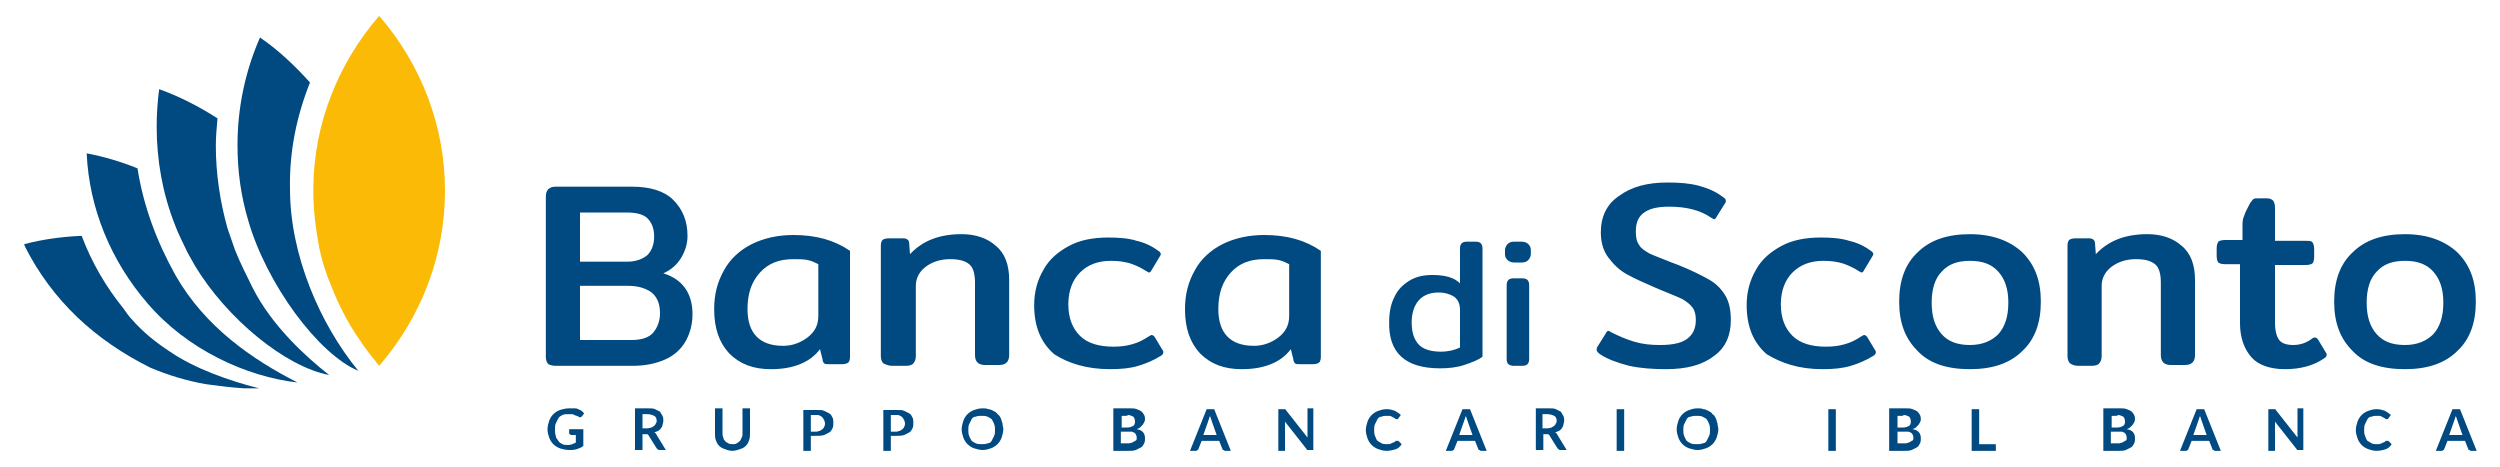
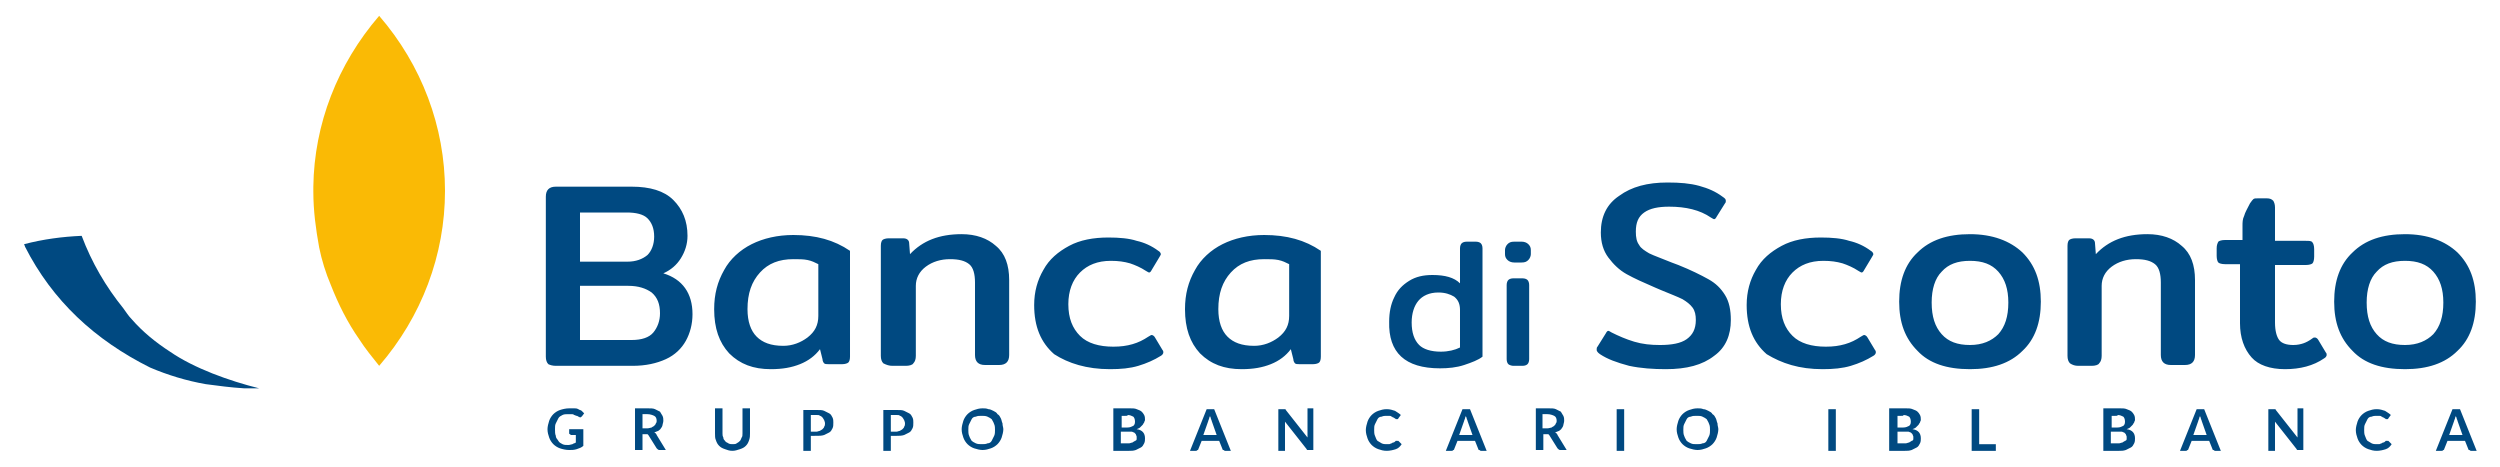
<svg xmlns="http://www.w3.org/2000/svg" version="1.1" id="Livello_1" x="0px" y="0px" viewBox="0 0 300 56" style="enable-background:new 0 0 300 56;" xml:space="preserve">
  <style type="text/css">
	.st0{fill:#FABA05;}
	.st1{fill:#004981;}
</style>
  <g>
    <path class="st0" d="M53.4,22.9c0-7.7-2.8-15.1-7.9-21c-5,5.8-7.8,13-7.9,20.5c0,0.2,0,0.3,0,0.5c0,0,0,0.1,0,0.1   c0,2.3,0.3,4.5,0.7,6.7c0.3,1.5,0.8,3.1,1.4,4.5c0.9,2.3,2,4.5,3.4,6.5c0.7,1.1,1.6,2.2,2.4,3.2C50.6,38,53.4,30.6,53.4,22.9   C53.4,22.9,53.4,22.9,53.4,22.9L53.4,22.9z" />
-     <path class="st1" d="M30.3,34.5c-0.7-1.4-1.5-3-2.1-4.5c-0.3-0.9-0.6-1.7-0.9-2.6c-0.9-3.2-1.4-6.6-1.4-9.9c0-1.1,0.1-2.2,0.2-3.3   c-2.2-1.4-4.5-2.6-7-3.5c-0.2,1.5-0.3,3-0.3,4.5c0,4,0.7,8,2.2,11.8c0.4,1.1,1,2.2,1.5,3.3c0.3,0.5,0.6,1.1,0.9,1.6   c3.8,6.3,10.8,12.1,16.1,13.1C36.8,42.9,32.6,39.1,30.3,34.5L30.3,34.5z" />
    <path class="st1" d="M31.1,46.6c-3.6-0.9-7.8-2.4-10.7-4.4c-1.7-1.1-3.3-2.4-4.6-3.9c-0.4-0.4-0.7-0.9-1-1.3   c-2.1-2.6-3.8-5.5-5-8.7c-2.3,0.1-4.6,0.4-6.9,1c0,0.1,0.1,0.2,0.1,0.3c3.3,6.5,8.4,11.2,15,14.5c2.1,0.9,4.4,1.6,6.7,2   c1.5,0.2,3,0.4,4.6,0.5c0.3,0,0.7,0,1,0" />
-     <path class="st1" d="M37.2,9.9c-1.8-2-3.8-3.9-6-5.4c-1.8,4.1-2.7,8.5-2.7,12.9c0,3.1,0.4,6.1,1.3,9.1c2.2,7.6,8.4,16,13.2,18   c-4.6-5.6-8.2-13.9-8.2-21.8C34.7,18.2,35.6,13.9,37.2,9.9L37.2,9.9z" />
-     <path class="st1" d="M21.1,33.1c-2.3-4.1-3.9-8.4-4.6-12.9c-2-0.8-4-1.4-6.1-1.8c0.3,6.6,2.9,12.9,7.3,18c4.8,5.6,11.9,8.8,18,9.5   C30.2,43.1,24.6,39.2,21.1,33.1L21.1,33.1z" />
    <path class="st1" d="M66.7,43.9h9.2c1.6,0,2.9-0.3,4-0.8c1.1-0.5,1.9-1.3,2.4-2.2c0.5-0.9,0.8-2,0.8-3.2c0-2.5-1.2-4.2-3.5-4.9   c0.9-0.4,1.6-1,2.1-1.8c0.5-0.8,0.8-1.7,0.8-2.7c0-1.8-0.6-3.2-1.7-4.3c-1.1-1.1-2.8-1.6-5-1.6h-9.1c-0.4,0-0.7,0.1-0.9,0.3   c-0.2,0.2-0.3,0.5-0.3,0.9v19.2c0,0.4,0.1,0.7,0.3,0.9C66,43.8,66.3,43.9,66.7,43.9L66.7,43.9L66.7,43.9z M69.6,31.4v-5.9h5.6   c1.1,0,2,0.2,2.5,0.7c0.5,0.5,0.8,1.2,0.8,2.2c0,0.9-0.3,1.7-0.8,2.2c-0.6,0.5-1.4,0.8-2.4,0.8H69.6L69.6,31.4z M69.6,40.8v-6.5   h5.8c1.2,0,2.1,0.3,2.8,0.8c0.7,0.6,1,1.4,1,2.5c0,0.9-0.3,1.7-0.8,2.3c-0.5,0.6-1.4,0.9-2.6,0.9H69.6L69.6,40.8z M92.5,44.3   c1.4,0,2.5-0.2,3.5-0.6c1-0.4,1.8-1,2.4-1.8l0.3,1.2c0,0.2,0.1,0.4,0.2,0.5c0.1,0.1,0.3,0.1,0.5,0.1h1.7c0.3,0,0.6-0.1,0.7-0.2   c0.1-0.1,0.2-0.3,0.2-0.7V30.1c-1.9-1.3-4.1-1.9-6.8-1.9c-1.9,0-3.6,0.4-5,1.1c-1.4,0.7-2.6,1.8-3.3,3.1c-0.8,1.4-1.2,2.9-1.2,4.7   c0,2.3,0.6,4,1.8,5.3C88.8,43.7,90.4,44.3,92.5,44.3L92.5,44.3L92.5,44.3z M94,41.5c-1.5,0-2.5-0.4-3.2-1.1   c-0.7-0.7-1.1-1.8-1.1-3.3c0-1.9,0.5-3.3,1.5-4.4c1-1.1,2.3-1.6,4-1.6c0.7,0,1.2,0,1.7,0.1c0.5,0.1,0.9,0.3,1.3,0.5v6.2   c0,1.1-0.4,1.9-1.3,2.6C96.1,41.1,95.1,41.5,94,41.5L94,41.5L94,41.5z M107.1,43.9h1.6c0.4,0,0.8-0.1,0.9-0.3   c0.2-0.2,0.3-0.5,0.3-0.9v-8.4c0-0.9,0.4-1.7,1.2-2.3c0.8-0.6,1.8-0.9,2.9-0.9c1.1,0,1.8,0.2,2.3,0.6c0.5,0.4,0.7,1.2,0.7,2.2v8.7   c0,0.4,0.1,0.7,0.3,0.9c0.2,0.2,0.5,0.3,0.9,0.3h1.7c0.4,0,0.7-0.1,0.9-0.3c0.2-0.2,0.3-0.5,0.3-0.9v-9c0-1.8-0.5-3.2-1.6-4.1   c-1-0.9-2.4-1.4-4.1-1.4c-2.7,0-4.7,0.8-6.2,2.4l-0.1-1.3c0-0.4-0.3-0.6-0.7-0.6h-1.8c-0.3,0-0.6,0.1-0.7,0.2   c-0.1,0.1-0.2,0.3-0.2,0.7v13.2c0,0.4,0.1,0.7,0.3,0.9C106.4,43.8,106.7,43.9,107.1,43.9L107.1,43.9L107.1,43.9z M133.2,44.3   c1.3,0,2.4-0.1,3.4-0.4c1-0.3,1.9-0.7,2.7-1.2c0.2-0.1,0.3-0.3,0.3-0.4c0-0.1,0-0.2-0.1-0.3l-0.9-1.5c-0.1-0.2-0.3-0.3-0.4-0.3   c-0.1,0-0.2,0.1-0.4,0.2c-0.6,0.4-1.2,0.7-1.9,0.9c-0.7,0.2-1.4,0.3-2.3,0.3c-1.7,0-3.1-0.4-4-1.3c-0.9-0.9-1.4-2.1-1.4-3.8   c0-1.6,0.5-2.9,1.4-3.8c0.9-0.9,2.1-1.4,3.7-1.4c0.9,0,1.6,0.1,2.3,0.3c0.6,0.2,1.3,0.5,1.9,0.9c0.2,0.1,0.3,0.2,0.4,0.2   c0.1,0,0.2-0.1,0.3-0.3l0.9-1.5c0.1-0.2,0.2-0.3,0.2-0.4c0-0.1-0.1-0.3-0.3-0.4c-0.8-0.6-1.7-1-2.6-1.2c-0.9-0.3-2.1-0.4-3.4-0.4   c-1.8,0-3.4,0.3-4.7,1c-1.3,0.7-2.4,1.6-3.1,2.9c-0.7,1.2-1.1,2.6-1.1,4.2c0,2.6,0.8,4.5,2.4,5.9C128.2,43.6,130.4,44.3,133.2,44.3   L133.2,44.3L133.2,44.3z M149,44.3c1.4,0,2.5-0.2,3.5-0.6c1-0.4,1.8-1,2.4-1.8l0.3,1.2c0,0.2,0.1,0.4,0.2,0.5   c0.1,0.1,0.3,0.1,0.5,0.1h1.7c0.3,0,0.6-0.1,0.7-0.2c0.1-0.1,0.2-0.3,0.2-0.7V30.1c-1.9-1.3-4.1-1.9-6.8-1.9c-1.9,0-3.6,0.4-5,1.1   c-1.4,0.7-2.6,1.8-3.3,3.1c-0.8,1.4-1.2,2.9-1.2,4.7c0,2.3,0.6,4,1.8,5.3C145.3,43.7,146.9,44.3,149,44.3L149,44.3L149,44.3z    M150.5,41.5c-1.5,0-2.5-0.4-3.2-1.1c-0.7-0.7-1.1-1.8-1.1-3.3c0-1.9,0.5-3.3,1.5-4.4c1-1.1,2.3-1.6,4-1.6c0.7,0,1.2,0,1.7,0.1   c0.5,0.1,0.9,0.3,1.3,0.5v6.2c0,1.1-0.4,1.9-1.3,2.6C152.6,41.1,151.6,41.5,150.5,41.5L150.5,41.5L150.5,41.5z M172.8,44.2   c1,0,2-0.1,2.9-0.4c0.9-0.3,1.7-0.6,2.2-1v-13c0-0.3-0.1-0.5-0.2-0.6c-0.1-0.1-0.3-0.2-0.6-0.2H176c-0.3,0-0.5,0.1-0.6,0.2   c-0.1,0.1-0.2,0.3-0.2,0.6V34c-0.7-0.7-1.8-1-3.3-1c-1.1,0-2,0.2-2.8,0.7c-0.8,0.5-1.4,1.1-1.8,2c-0.4,0.8-0.6,1.8-0.6,2.9   C166.6,42.3,168.6,44.2,172.8,44.2L172.8,44.2L172.8,44.2z M172.9,42.2c-1.2,0-2.1-0.3-2.6-0.8c-0.6-0.6-0.9-1.5-0.9-2.7   c0-1.1,0.3-2,0.8-2.6c0.5-0.6,1.3-1,2.4-1c0.8,0,1.4,0.2,1.9,0.5c0.5,0.4,0.7,0.9,0.7,1.6v4.5C174.6,42,173.8,42.2,172.9,42.2   L172.9,42.2L172.9,42.2z M181.7,31.5h0.9c0.4,0,0.6-0.1,0.8-0.3c0.2-0.2,0.3-0.5,0.3-0.7V30c0-0.3-0.1-0.5-0.3-0.7   c-0.2-0.2-0.5-0.3-0.8-0.3h-0.9c-0.4,0-0.6,0.1-0.8,0.3c-0.2,0.2-0.3,0.5-0.3,0.7v0.5c0,0.3,0.1,0.5,0.3,0.7   C181.1,31.4,181.4,31.5,181.7,31.5L181.7,31.5L181.7,31.5z M181.6,43.9h1.1c0.3,0,0.5-0.1,0.6-0.2c0.1-0.1,0.2-0.3,0.2-0.6v-8.9   c0-0.3-0.1-0.5-0.2-0.6c-0.1-0.1-0.3-0.2-0.6-0.2h-1.1c-0.3,0-0.5,0.1-0.6,0.2c-0.1,0.1-0.2,0.3-0.2,0.6v8.9c0,0.3,0.1,0.5,0.2,0.6   C181.1,43.8,181.4,43.9,181.6,43.9L181.6,43.9L181.6,43.9z M199.9,44.3c2.5,0,4.4-0.5,5.8-1.6c1.4-1,2-2.5,2-4.3   c0-1.2-0.2-2.2-0.7-3c-0.5-0.8-1.1-1.4-2-1.9c-0.9-0.5-2.1-1.1-3.6-1.7l-0.8-0.3c-1.2-0.5-2.1-0.8-2.7-1.1c-0.5-0.3-1-0.6-1.2-1   c-0.3-0.4-0.4-0.9-0.4-1.6c0-1.1,0.3-1.8,1-2.3c0.7-0.5,1.7-0.7,3-0.7c2,0,3.7,0.4,5,1.3c0.2,0.1,0.3,0.2,0.4,0.2   c0.1,0,0.2-0.1,0.3-0.3l1-1.6c0.1-0.1,0.1-0.2,0.1-0.3c0-0.2-0.1-0.3-0.4-0.5c-0.8-0.6-1.7-1-2.8-1.3c-1.1-0.3-2.3-0.4-3.8-0.4   c-2.4,0-4.3,0.5-5.8,1.6c-1.5,1-2.2,2.5-2.2,4.4c0,1.2,0.3,2.2,0.9,3c0.6,0.8,1.3,1.5,2.2,2c0.9,0.5,2,1,3.4,1.6l0.7,0.3   c1.2,0.5,2,0.8,2.6,1.1c0.5,0.3,0.9,0.6,1.2,1c0.3,0.4,0.4,0.9,0.4,1.5c0,1.1-0.4,1.8-1.1,2.3c-0.7,0.5-1.8,0.7-3.2,0.7   c-1.1,0-2.1-0.1-3.1-0.4c-1-0.3-1.9-0.7-2.7-1.1c-0.2-0.1-0.3-0.2-0.4-0.2c-0.1,0-0.2,0.1-0.3,0.3l-1,1.6c-0.1,0.1-0.1,0.2-0.1,0.4   c0,0.1,0.1,0.3,0.4,0.5c0.9,0.6,2,1,3.5,1.4C196.9,44.2,198.4,44.3,199.9,44.3L199.9,44.3L199.9,44.3z M218.7,44.3   c1.3,0,2.4-0.1,3.4-0.4c1-0.3,1.9-0.7,2.7-1.2c0.2-0.1,0.3-0.3,0.3-0.4c0-0.1,0-0.2-0.1-0.3l-0.9-1.5c-0.1-0.2-0.3-0.3-0.4-0.3   c-0.1,0-0.2,0.1-0.4,0.2c-0.6,0.4-1.2,0.7-1.9,0.9c-0.7,0.2-1.4,0.3-2.3,0.3c-1.7,0-3.1-0.4-4-1.3c-0.9-0.9-1.4-2.1-1.4-3.8   c0-1.6,0.5-2.9,1.4-3.8c0.9-0.9,2.1-1.4,3.7-1.4c0.9,0,1.6,0.1,2.3,0.3c0.6,0.2,1.3,0.5,1.9,0.9c0.2,0.1,0.3,0.2,0.4,0.2   c0.1,0,0.2-0.1,0.3-0.3l0.9-1.5c0.1-0.2,0.2-0.3,0.2-0.4c0-0.1-0.1-0.3-0.3-0.4c-0.8-0.6-1.7-1-2.6-1.2c-0.9-0.3-2.1-0.4-3.4-0.4   c-1.8,0-3.4,0.3-4.7,1c-1.3,0.7-2.4,1.6-3.1,2.9c-0.7,1.2-1.1,2.6-1.1,4.2c0,2.6,0.8,4.5,2.4,5.9C213.8,43.6,215.9,44.3,218.7,44.3   L218.7,44.3L218.7,44.3z M236.4,44.3c2.7,0,4.8-0.7,6.3-2.2c1.5-1.4,2.2-3.4,2.2-5.9c0-2.5-0.7-4.4-2.2-5.9   c-1.5-1.4-3.6-2.2-6.3-2.2c-2.7,0-4.8,0.7-6.3,2.2c-1.5,1.4-2.2,3.4-2.2,5.9c0,2.5,0.7,4.4,2.2,5.9   C231.5,43.6,233.6,44.3,236.4,44.3L236.4,44.3L236.4,44.3z M236.4,41.4c-1.5,0-2.6-0.4-3.4-1.3c-0.8-0.9-1.2-2.1-1.2-3.8   c0-1.6,0.4-2.9,1.2-3.7c0.8-0.9,1.9-1.3,3.4-1.3c1.5,0,2.6,0.4,3.4,1.3c0.8,0.9,1.2,2.1,1.2,3.7c0,1.7-0.4,2.9-1.2,3.8   C239,40.9,237.9,41.4,236.4,41.4L236.4,41.4L236.4,41.4z M249.4,43.9h1.6c0.4,0,0.8-0.1,0.9-0.3c0.2-0.2,0.3-0.5,0.3-0.9v-8.4   c0-0.9,0.4-1.7,1.2-2.3c0.8-0.6,1.8-0.9,2.9-0.9c1.1,0,1.8,0.2,2.3,0.6c0.5,0.4,0.7,1.2,0.7,2.2v8.7c0,0.4,0.1,0.7,0.3,0.9   c0.2,0.2,0.5,0.3,0.9,0.3h1.7c0.4,0,0.7-0.1,0.9-0.3c0.2-0.2,0.3-0.5,0.3-0.9v-9c0-1.8-0.5-3.2-1.6-4.1c-1-0.9-2.4-1.4-4.1-1.4   c-2.7,0-4.7,0.8-6.2,2.4l-0.1-1.3c0-0.4-0.3-0.6-0.7-0.6H249c-0.3,0-0.6,0.1-0.7,0.2c-0.1,0.1-0.2,0.3-0.2,0.7v13.2   c0,0.4,0.1,0.7,0.3,0.9C248.7,43.8,249,43.9,249.4,43.9L249.4,43.9L249.4,43.9z M274.2,44.3c1.8,0,3.4-0.4,4.7-1.3   c0.2-0.1,0.3-0.3,0.3-0.4c0-0.1,0-0.2-0.1-0.3l-0.9-1.5c-0.1-0.2-0.3-0.3-0.4-0.3c-0.1,0-0.2,0-0.3,0.1c-0.4,0.3-0.8,0.5-1.1,0.6   c-0.3,0.1-0.7,0.2-1.2,0.2c-0.8,0-1.4-0.2-1.7-0.6c-0.3-0.4-0.5-1.1-0.5-2.1v-6.9h3.7c0.4,0,0.7-0.1,0.8-0.2   c0.1-0.1,0.2-0.4,0.2-0.8v-0.9c0-0.4-0.1-0.7-0.2-0.8c-0.1-0.2-0.4-0.2-0.8-0.2h-3.7v-4c0-0.4-0.1-0.6-0.2-0.8   c-0.2-0.2-0.4-0.3-0.8-0.3h-1c-0.3,0-0.5,0-0.6,0.1c-0.1,0.1-0.2,0.2-0.4,0.5c-0.3,0.6-0.6,1.1-0.7,1.5c-0.2,0.4-0.2,0.8-0.2,1.2   v1.7H267c-0.4,0-0.7,0.1-0.8,0.2c-0.1,0.2-0.2,0.4-0.2,0.8v0.9c0,0.4,0.1,0.7,0.2,0.8c0.1,0.1,0.4,0.2,0.8,0.2h1.8v7.1   c0,1.7,0.5,3.1,1.4,4.1C271,43.8,272.4,44.3,274.2,44.3L274.2,44.3L274.2,44.3z M288.6,44.3c2.7,0,4.8-0.7,6.3-2.2   c1.5-1.4,2.2-3.4,2.2-5.9c0-2.5-0.7-4.4-2.2-5.9c-1.5-1.4-3.6-2.2-6.3-2.2c-2.7,0-4.8,0.7-6.3,2.2c-1.5,1.4-2.2,3.4-2.2,5.9   c0,2.5,0.7,4.4,2.2,5.9C283.7,43.6,285.8,44.3,288.6,44.3L288.6,44.3L288.6,44.3z M288.6,41.4c-1.5,0-2.6-0.4-3.4-1.3   c-0.8-0.9-1.2-2.1-1.2-3.8c0-1.6,0.4-2.9,1.2-3.7c0.8-0.9,1.9-1.3,3.4-1.3c1.5,0,2.6,0.4,3.4,1.3c0.8,0.9,1.2,2.1,1.2,3.7   c0,1.7-0.4,2.9-1.2,3.8C291.2,40.9,290.1,41.4,288.6,41.4L288.6,41.4L288.6,41.4z" />
    <path class="st1" d="M68.3,51.5v0.5c0,0,0,0.1,0.1,0.1c0,0,0.1,0.1,0.1,0.1h0.6v0.9c-0.1,0.1-0.3,0.1-0.4,0.2   c-0.1,0-0.3,0.1-0.5,0.1c-0.3,0-0.5,0-0.7-0.1c-0.2-0.1-0.4-0.2-0.5-0.4c-0.1-0.2-0.3-0.3-0.3-0.6c-0.1-0.2-0.1-0.5-0.1-0.8   c0-0.3,0-0.5,0.1-0.7c0.1-0.2,0.2-0.4,0.3-0.6c0.1-0.2,0.3-0.3,0.5-0.4c0.2-0.1,0.4-0.1,0.7-0.1c0.2,0,0.3,0,0.4,0   c0.1,0,0.2,0,0.3,0.1c0.1,0,0.2,0.1,0.3,0.1c0.1,0,0.2,0.1,0.2,0.1c0.1,0,0.2,0.1,0.2,0.1c0.1,0,0.1-0.1,0.2-0.1l0.3-0.4   c-0.1-0.1-0.2-0.2-0.3-0.3c-0.1-0.1-0.3-0.1-0.4-0.2c-0.2-0.1-0.3-0.1-0.5-0.1c-0.2,0-0.4,0-0.6,0c-0.4,0-0.8,0.1-1.1,0.2   c-0.3,0.1-0.6,0.3-0.8,0.5c-0.2,0.2-0.4,0.5-0.5,0.8c-0.1,0.3-0.2,0.7-0.2,1c0,0.4,0.1,0.7,0.2,1c0.1,0.3,0.3,0.6,0.5,0.8   c0.2,0.2,0.5,0.4,0.8,0.5c0.3,0.1,0.7,0.2,1.1,0.2c0.3,0,0.6,0,0.9-0.1c0.3-0.1,0.6-0.2,0.8-0.4v-2H68.3L68.3,51.5z M77.1,51.4   v-1.7h0.6c0.3,0,0.6,0.1,0.8,0.2c0.2,0.1,0.3,0.3,0.3,0.6c0,0.1,0,0.2-0.1,0.3c0,0.1-0.1,0.2-0.2,0.3c-0.1,0.1-0.2,0.1-0.3,0.2   c-0.1,0-0.3,0.1-0.5,0.1H77.1L77.1,51.4z M78.8,52.2c0-0.1-0.1-0.1-0.1-0.2c-0.1,0-0.1-0.1-0.2-0.1c0.2-0.1,0.3-0.1,0.5-0.2   c0.1-0.1,0.3-0.2,0.3-0.3c0.1-0.1,0.2-0.3,0.2-0.4c0-0.1,0.1-0.3,0.1-0.5c0-0.2,0-0.4-0.1-0.6c-0.1-0.2-0.2-0.3-0.3-0.5   c-0.2-0.1-0.4-0.2-0.6-0.3c-0.2-0.1-0.5-0.1-0.9-0.1h-1.5v5h0.9v-1.9h0.4c0.1,0,0.2,0,0.2,0c0,0,0.1,0.1,0.1,0.1l1,1.6   c0.1,0.1,0.2,0.2,0.3,0.2h0.8L78.8,52.2L78.8,52.2z M87.4,53.2c-0.1-0.1-0.3-0.1-0.4-0.3c-0.1-0.1-0.2-0.2-0.2-0.4   c-0.1-0.2-0.1-0.3-0.1-0.5v-3h-0.9v3c0,0.3,0,0.6,0.1,0.8c0.1,0.3,0.2,0.5,0.4,0.7c0.2,0.2,0.4,0.3,0.7,0.4   c0.3,0.1,0.5,0.2,0.9,0.2c0.3,0,0.6-0.1,0.9-0.2c0.3-0.1,0.5-0.2,0.7-0.4c0.2-0.2,0.3-0.4,0.4-0.7c0.1-0.3,0.1-0.5,0.1-0.8v-3h-0.9   v3c0,0.2,0,0.4-0.1,0.5c-0.1,0.2-0.1,0.3-0.2,0.4c-0.1,0.1-0.2,0.2-0.4,0.3c-0.1,0.1-0.3,0.1-0.5,0.1   C87.7,53.3,87.6,53.3,87.4,53.2L87.4,53.2z M97.3,51.6v-1.8H98c0.2,0,0.3,0,0.4,0.1c0.1,0,0.2,0.1,0.3,0.2c0.1,0.1,0.1,0.2,0.2,0.3   c0,0.1,0.1,0.2,0.1,0.4c0,0.1,0,0.3-0.1,0.4c0,0.1-0.1,0.2-0.2,0.3c-0.1,0.1-0.2,0.1-0.3,0.2c-0.1,0-0.3,0.1-0.4,0.1H97.3   L97.3,51.6z M96.4,49.1v5h0.9v-1.8H98c0.3,0,0.6,0,0.9-0.1c0.2-0.1,0.4-0.2,0.6-0.3c0.2-0.1,0.3-0.3,0.4-0.5   c0.1-0.2,0.1-0.4,0.1-0.7c0-0.2,0-0.4-0.1-0.6c-0.1-0.2-0.2-0.4-0.4-0.5c-0.2-0.1-0.4-0.2-0.6-0.3c-0.2-0.1-0.5-0.1-0.9-0.1H96.4   L96.4,49.1z M106.9,51.6v-1.8h0.7c0.2,0,0.3,0,0.4,0.1c0.1,0,0.2,0.1,0.3,0.2c0.1,0.1,0.1,0.2,0.2,0.3c0,0.1,0.1,0.2,0.1,0.4   c0,0.1,0,0.3-0.1,0.4c0,0.1-0.1,0.2-0.2,0.3c-0.1,0.1-0.2,0.1-0.3,0.2c-0.1,0-0.3,0.1-0.4,0.1H106.9L106.9,51.6z M106,49.1v5h0.9   v-1.8h0.7c0.3,0,0.6,0,0.9-0.1c0.2-0.1,0.4-0.2,0.6-0.3c0.2-0.1,0.3-0.3,0.4-0.5c0.1-0.2,0.1-0.4,0.1-0.7c0-0.2,0-0.4-0.1-0.6   c-0.1-0.2-0.2-0.4-0.4-0.5c-0.2-0.1-0.4-0.2-0.6-0.3c-0.2-0.1-0.5-0.1-0.9-0.1H106L106,49.1z M120.3,50.8c-0.1-0.2-0.1-0.4-0.2-0.6   c-0.1-0.2-0.2-0.4-0.4-0.5c-0.1-0.2-0.3-0.3-0.5-0.4c-0.2-0.1-0.4-0.2-0.6-0.2c-0.2-0.1-0.5-0.1-0.7-0.1c-0.4,0-0.7,0.1-1,0.2   c-0.3,0.1-0.6,0.3-0.8,0.5c-0.2,0.2-0.4,0.5-0.5,0.8c-0.1,0.3-0.2,0.7-0.2,1c0,0.4,0.1,0.7,0.2,1c0.1,0.3,0.3,0.6,0.5,0.8   c0.2,0.2,0.5,0.4,0.8,0.5c0.3,0.1,0.7,0.2,1,0.2c0.4,0,0.7-0.1,1-0.2c0.3-0.1,0.6-0.3,0.8-0.5c0.2-0.2,0.4-0.5,0.5-0.8   c0.1-0.3,0.2-0.7,0.2-1C120.4,51.3,120.3,51.1,120.3,50.8L120.3,50.8z M119.3,52.3c-0.1,0.2-0.2,0.4-0.3,0.6   c-0.1,0.2-0.3,0.3-0.5,0.3c-0.2,0.1-0.4,0.1-0.7,0.1c-0.2,0-0.5,0-0.7-0.1c-0.2-0.1-0.4-0.2-0.5-0.3c-0.1-0.2-0.2-0.3-0.3-0.6   c-0.1-0.2-0.1-0.5-0.1-0.7c0-0.3,0-0.5,0.1-0.7c0.1-0.2,0.2-0.4,0.3-0.6c0.1-0.2,0.3-0.3,0.5-0.3c0.2-0.1,0.4-0.1,0.7-0.1   c0.2,0,0.5,0,0.7,0.1c0.2,0.1,0.4,0.2,0.5,0.3c0.1,0.2,0.2,0.3,0.3,0.6c0.1,0.2,0.1,0.5,0.1,0.7C119.4,51.8,119.4,52.1,119.3,52.3   L119.3,52.3z M134.5,53.3v-1.5h0.9c0.2,0,0.3,0,0.4,0c0.1,0,0.2,0.1,0.3,0.1c0.1,0.1,0.1,0.1,0.2,0.2c0,0.1,0.1,0.2,0.1,0.3   c0,0.1,0,0.2,0,0.3c0,0.1-0.1,0.2-0.2,0.2c-0.1,0.1-0.2,0.1-0.3,0.2c-0.1,0-0.3,0.1-0.4,0.1H134.5L134.5,53.3z M135.3,49.8   c0.3,0,0.5,0.1,0.7,0.2c0.1,0.1,0.2,0.3,0.2,0.6c0,0.3-0.1,0.4-0.2,0.5c-0.2,0.1-0.4,0.2-0.7,0.2h-0.7v-1.4H135.3L135.3,49.8z    M133.6,49.1v5h1.9c0.3,0,0.5,0,0.8-0.1c0.2-0.1,0.4-0.2,0.6-0.3c0.2-0.1,0.3-0.3,0.4-0.5c0.1-0.2,0.1-0.4,0.1-0.6   c0-0.6-0.3-1-1-1.1c0.2-0.1,0.3-0.1,0.4-0.2c0.1-0.1,0.2-0.2,0.3-0.3c0.1-0.1,0.1-0.2,0.2-0.3c0-0.1,0.1-0.2,0.1-0.3   c0-0.2,0-0.4-0.1-0.6c-0.1-0.2-0.2-0.3-0.3-0.4c-0.1-0.1-0.3-0.2-0.6-0.3c-0.2-0.1-0.5-0.1-0.8-0.1H133.6L133.6,49.1z M144.4,52.2   l0.6-1.7c0-0.1,0.1-0.2,0.1-0.3c0-0.1,0.1-0.2,0.1-0.3c0,0.1,0.1,0.2,0.1,0.3c0,0.1,0.1,0.2,0.1,0.3l0.6,1.7H144.4L144.4,52.2z    M145.7,49.1h-0.9l-2,5h0.7c0.1,0,0.1,0,0.2-0.1c0.1,0,0.1-0.1,0.1-0.1l0.4-1h2.1l0.4,1c0,0.1,0.1,0.1,0.1,0.1   c0.1,0,0.1,0.1,0.2,0.1h0.7L145.7,49.1L145.7,49.1z M156.9,49.1v3c0,0.1,0,0.1,0,0.2c0,0.1,0,0.2,0,0.2l-2.6-3.3c0,0,0-0.1-0.1-0.1   c0,0,0,0-0.1,0c0,0,0,0-0.1,0c0,0-0.1,0-0.1,0h-0.5v5h0.8V51c0-0.1,0-0.3,0-0.4l2.6,3.3c0,0.1,0.1,0.1,0.1,0.1c0,0,0.1,0,0.2,0h0.5   v-5H156.9L156.9,49.1z M167.5,52.9C167.5,52.9,167.5,52.9,167.5,52.9c-0.1,0.1-0.2,0.2-0.3,0.2c-0.1,0-0.2,0.1-0.2,0.1   c-0.1,0-0.2,0.1-0.3,0.1c-0.1,0-0.2,0-0.3,0c-0.2,0-0.4,0-0.6-0.1c-0.2-0.1-0.3-0.2-0.5-0.3c-0.1-0.1-0.2-0.3-0.3-0.6   c-0.1-0.2-0.1-0.5-0.1-0.7c0-0.3,0-0.5,0.1-0.7c0.1-0.2,0.2-0.4,0.3-0.6c0.1-0.2,0.3-0.3,0.5-0.3c0.2-0.1,0.4-0.1,0.6-0.1   c0.1,0,0.2,0,0.3,0c0.1,0,0.2,0,0.3,0.1c0.1,0,0.1,0.1,0.2,0.1c0.1,0,0.1,0.1,0.2,0.1c0,0,0.1,0.1,0.1,0.1c0,0,0.1,0,0.1,0   c0.1,0,0.1,0,0.1,0c0,0,0.1,0,0.1-0.1l0.3-0.4c-0.2-0.2-0.4-0.3-0.7-0.5c-0.3-0.1-0.6-0.2-1-0.2c-0.4,0-0.7,0.1-1,0.2   c-0.3,0.1-0.6,0.3-0.8,0.5c-0.2,0.2-0.4,0.5-0.5,0.8c-0.1,0.3-0.2,0.7-0.2,1c0,0.4,0.1,0.7,0.2,1c0.1,0.3,0.3,0.6,0.5,0.8   c0.2,0.2,0.5,0.4,0.8,0.5c0.3,0.1,0.6,0.2,1,0.2c0.4,0,0.8-0.1,1.1-0.2c0.3-0.1,0.5-0.3,0.7-0.6l-0.4-0.4   C167.7,52.9,167.6,52.9,167.5,52.9C167.6,52.9,167.5,52.9,167.5,52.9L167.5,52.9z M175.1,52.2l0.6-1.7c0-0.1,0.1-0.2,0.1-0.3   c0-0.1,0.1-0.2,0.1-0.3c0,0.1,0.1,0.2,0.1,0.3c0,0.1,0.1,0.2,0.1,0.3l0.6,1.7H175.1L175.1,52.2z M176.4,49.1h-0.9l-2,5h0.7   c0.1,0,0.1,0,0.2-0.1c0.1,0,0.1-0.1,0.1-0.1l0.4-1h2.1l0.4,1c0,0.1,0.1,0.1,0.1,0.1c0.1,0,0.1,0.1,0.2,0.1h0.7L176.4,49.1   L176.4,49.1z M185.1,51.4v-1.7h0.6c0.3,0,0.6,0.1,0.8,0.2c0.2,0.1,0.3,0.3,0.3,0.6c0,0.1,0,0.2-0.1,0.3c0,0.1-0.1,0.2-0.2,0.3   c-0.1,0.1-0.2,0.1-0.3,0.2c-0.1,0-0.3,0.1-0.5,0.1H185.1L185.1,51.4z M186.9,52.2c0-0.1-0.1-0.1-0.1-0.2c-0.1,0-0.1-0.1-0.2-0.1   c0.2-0.1,0.3-0.1,0.5-0.2c0.1-0.1,0.3-0.2,0.3-0.3c0.1-0.1,0.2-0.3,0.2-0.4c0-0.1,0.1-0.3,0.1-0.5c0-0.2,0-0.4-0.1-0.6   c-0.1-0.2-0.2-0.3-0.3-0.5c-0.2-0.1-0.4-0.2-0.6-0.3c-0.2-0.1-0.5-0.1-0.9-0.1h-1.5v5h0.9v-1.9h0.4c0.1,0,0.2,0,0.2,0   c0,0,0.1,0.1,0.1,0.1l1,1.6c0.1,0.1,0.2,0.2,0.3,0.2h0.8L186.9,52.2L186.9,52.2z M194.9,49.1H194v5h0.9V49.1L194.9,49.1z    M206.1,50.8c-0.1-0.2-0.1-0.4-0.2-0.6c-0.1-0.2-0.2-0.4-0.4-0.5c-0.1-0.2-0.3-0.3-0.5-0.4c-0.2-0.1-0.4-0.2-0.6-0.2   c-0.2-0.1-0.5-0.1-0.7-0.1c-0.4,0-0.7,0.1-1,0.2c-0.3,0.1-0.6,0.3-0.8,0.5c-0.2,0.2-0.4,0.5-0.5,0.8c-0.1,0.3-0.2,0.7-0.2,1   c0,0.4,0.1,0.7,0.2,1c0.1,0.3,0.3,0.6,0.5,0.8c0.2,0.2,0.5,0.4,0.8,0.5c0.3,0.1,0.7,0.2,1,0.2c0.4,0,0.7-0.1,1-0.2   c0.3-0.1,0.6-0.3,0.8-0.5c0.2-0.2,0.4-0.5,0.5-0.8c0.1-0.3,0.2-0.7,0.2-1C206.2,51.3,206.1,51.1,206.1,50.8L206.1,50.8z    M205.1,52.3c-0.1,0.2-0.2,0.4-0.3,0.6c-0.1,0.2-0.3,0.3-0.5,0.3c-0.2,0.1-0.4,0.1-0.7,0.1s-0.5,0-0.7-0.1   c-0.2-0.1-0.4-0.2-0.5-0.3c-0.1-0.2-0.2-0.3-0.3-0.6c-0.1-0.2-0.1-0.5-0.1-0.7c0-0.3,0-0.5,0.1-0.7c0.1-0.2,0.2-0.4,0.3-0.6   c0.1-0.2,0.3-0.3,0.5-0.3c0.2-0.1,0.4-0.1,0.7-0.1s0.5,0,0.7,0.1c0.2,0.1,0.4,0.2,0.5,0.3c0.1,0.2,0.2,0.3,0.3,0.6   c0.1,0.2,0.1,0.5,0.1,0.7C205.2,51.8,205.2,52.1,205.1,52.3L205.1,52.3z M220.3,49.1h-0.9v5h0.9V49.1L220.3,49.1z M227.7,53.3v-1.5   h0.9c0.2,0,0.3,0,0.4,0c0.1,0,0.2,0.1,0.3,0.1c0.1,0.1,0.1,0.1,0.2,0.2c0,0.1,0.1,0.2,0.1,0.3c0,0.1,0,0.2,0,0.3   c0,0.1-0.1,0.2-0.2,0.2c-0.1,0.1-0.2,0.1-0.3,0.2c-0.1,0-0.3,0.1-0.4,0.1H227.7L227.7,53.3z M228.4,49.8c0.3,0,0.5,0.1,0.7,0.2   c0.1,0.1,0.2,0.3,0.2,0.6c0,0.3-0.1,0.4-0.2,0.5c-0.2,0.1-0.4,0.2-0.7,0.2h-0.7v-1.4H228.4L228.4,49.8z M226.7,49.1v5h1.9   c0.3,0,0.5,0,0.8-0.1c0.2-0.1,0.4-0.2,0.6-0.3c0.2-0.1,0.3-0.3,0.4-0.5c0.1-0.2,0.1-0.4,0.1-0.6c0-0.6-0.3-1-1-1.1   c0.2-0.1,0.3-0.1,0.4-0.2c0.1-0.1,0.2-0.2,0.3-0.3c0.1-0.1,0.1-0.2,0.2-0.3c0-0.1,0.1-0.2,0.1-0.3c0-0.2,0-0.4-0.1-0.6   c-0.1-0.2-0.2-0.3-0.3-0.4c-0.1-0.1-0.3-0.2-0.6-0.3c-0.2-0.1-0.5-0.1-0.8-0.1H226.7L226.7,49.1z M237.5,53.3v-4.2h-0.9v5h2.9v-0.8   H237.5L237.5,53.3z M253.3,53.3v-1.5h0.9c0.2,0,0.3,0,0.4,0c0.1,0,0.2,0.1,0.3,0.1c0.1,0.1,0.1,0.1,0.2,0.2c0,0.1,0.1,0.2,0.1,0.3   c0,0.1,0,0.2,0,0.3c0,0.1-0.1,0.2-0.2,0.2c-0.1,0.1-0.2,0.1-0.3,0.2c-0.1,0-0.3,0.1-0.4,0.1H253.3L253.3,53.3z M254.1,49.8   c0.3,0,0.5,0.1,0.7,0.2c0.1,0.1,0.2,0.3,0.2,0.6c0,0.3-0.1,0.4-0.2,0.5c-0.2,0.1-0.4,0.2-0.7,0.2h-0.7v-1.4H254.1L254.1,49.8z    M252.4,49.1v5h1.9c0.3,0,0.5,0,0.8-0.1c0.2-0.1,0.4-0.2,0.6-0.3c0.2-0.1,0.3-0.3,0.4-0.5c0.1-0.2,0.1-0.4,0.1-0.6   c0-0.6-0.3-1-1-1.1c0.2-0.1,0.3-0.1,0.4-0.2c0.1-0.1,0.2-0.2,0.3-0.3c0.1-0.1,0.1-0.2,0.2-0.3c0-0.1,0.1-0.2,0.1-0.3   c0-0.2,0-0.4-0.1-0.6c-0.1-0.2-0.2-0.3-0.3-0.4c-0.1-0.1-0.3-0.2-0.6-0.3c-0.2-0.1-0.5-0.1-0.8-0.1H252.4L252.4,49.1z M263.2,52.2   l0.6-1.7c0-0.1,0.1-0.2,0.1-0.3c0-0.1,0.1-0.2,0.1-0.3c0,0.1,0.1,0.2,0.1,0.3c0,0.1,0.1,0.2,0.1,0.3l0.6,1.7H263.2L263.2,52.2z    M264.5,49.1h-0.9l-2,5h0.7c0.1,0,0.1,0,0.2-0.1c0.1,0,0.1-0.1,0.1-0.1l0.4-1h2.1l0.4,1c0,0.1,0.1,0.1,0.1,0.1   c0.1,0,0.1,0.1,0.2,0.1h0.7L264.5,49.1L264.5,49.1z M275.7,49.1v3c0,0.1,0,0.1,0,0.2c0,0.1,0,0.2,0,0.2l-2.6-3.3c0,0,0-0.1-0.1-0.1   c0,0,0,0-0.1,0c0,0,0,0-0.1,0c0,0-0.1,0-0.1,0h-0.5v5h0.8V51c0-0.1,0-0.3,0-0.4l2.6,3.3c0,0.1,0.1,0.1,0.1,0.1c0,0,0.1,0,0.2,0h0.5   v-5H275.7L275.7,49.1z M286.3,52.9C286.3,52.9,286.3,52.9,286.3,52.9c-0.1,0.1-0.2,0.2-0.3,0.2c-0.1,0-0.2,0.1-0.2,0.1   c-0.1,0-0.2,0.1-0.3,0.1c-0.1,0-0.2,0-0.3,0c-0.2,0-0.4,0-0.6-0.1c-0.2-0.1-0.3-0.2-0.5-0.3c-0.1-0.1-0.2-0.3-0.3-0.6   c-0.1-0.2-0.1-0.5-0.1-0.7c0-0.3,0-0.5,0.1-0.7c0.1-0.2,0.2-0.4,0.3-0.6c0.1-0.2,0.3-0.3,0.5-0.3c0.2-0.1,0.4-0.1,0.6-0.1   c0.1,0,0.2,0,0.3,0c0.1,0,0.2,0,0.3,0.1c0.1,0,0.1,0.1,0.2,0.1c0.1,0,0.1,0.1,0.2,0.1c0,0,0.1,0.1,0.1,0.1c0,0,0.1,0,0.1,0   c0.1,0,0.1,0,0.1,0c0,0,0.1,0,0.1-0.1l0.3-0.4c-0.2-0.2-0.4-0.3-0.7-0.5c-0.3-0.1-0.6-0.2-1-0.2c-0.4,0-0.7,0.1-1,0.2   c-0.3,0.1-0.6,0.3-0.8,0.5c-0.2,0.2-0.4,0.5-0.5,0.8c-0.1,0.3-0.2,0.7-0.2,1c0,0.4,0.1,0.7,0.2,1c0.1,0.3,0.3,0.6,0.5,0.8   c0.2,0.2,0.5,0.4,0.8,0.5c0.3,0.1,0.6,0.2,1,0.2c0.4,0,0.8-0.1,1.1-0.2c0.3-0.1,0.5-0.3,0.7-0.6l-0.4-0.4   C286.5,52.9,286.5,52.9,286.3,52.9C286.4,52.9,286.4,52.9,286.3,52.9L286.3,52.9z M293.9,52.2l0.6-1.7c0-0.1,0.1-0.2,0.1-0.3   c0-0.1,0.1-0.2,0.1-0.3c0,0.1,0.1,0.2,0.1,0.3c0,0.1,0.1,0.2,0.1,0.3l0.6,1.7H293.9L293.9,52.2z M295.2,49.1h-0.9l-2,5h0.7   c0.1,0,0.1,0,0.2-0.1c0.1,0,0.1-0.1,0.1-0.1l0.4-1h2.1l0.4,1c0,0.1,0.1,0.1,0.1,0.1c0.1,0,0.1,0.1,0.2,0.1h0.7L295.2,49.1   L295.2,49.1z" />
  </g>
</svg>